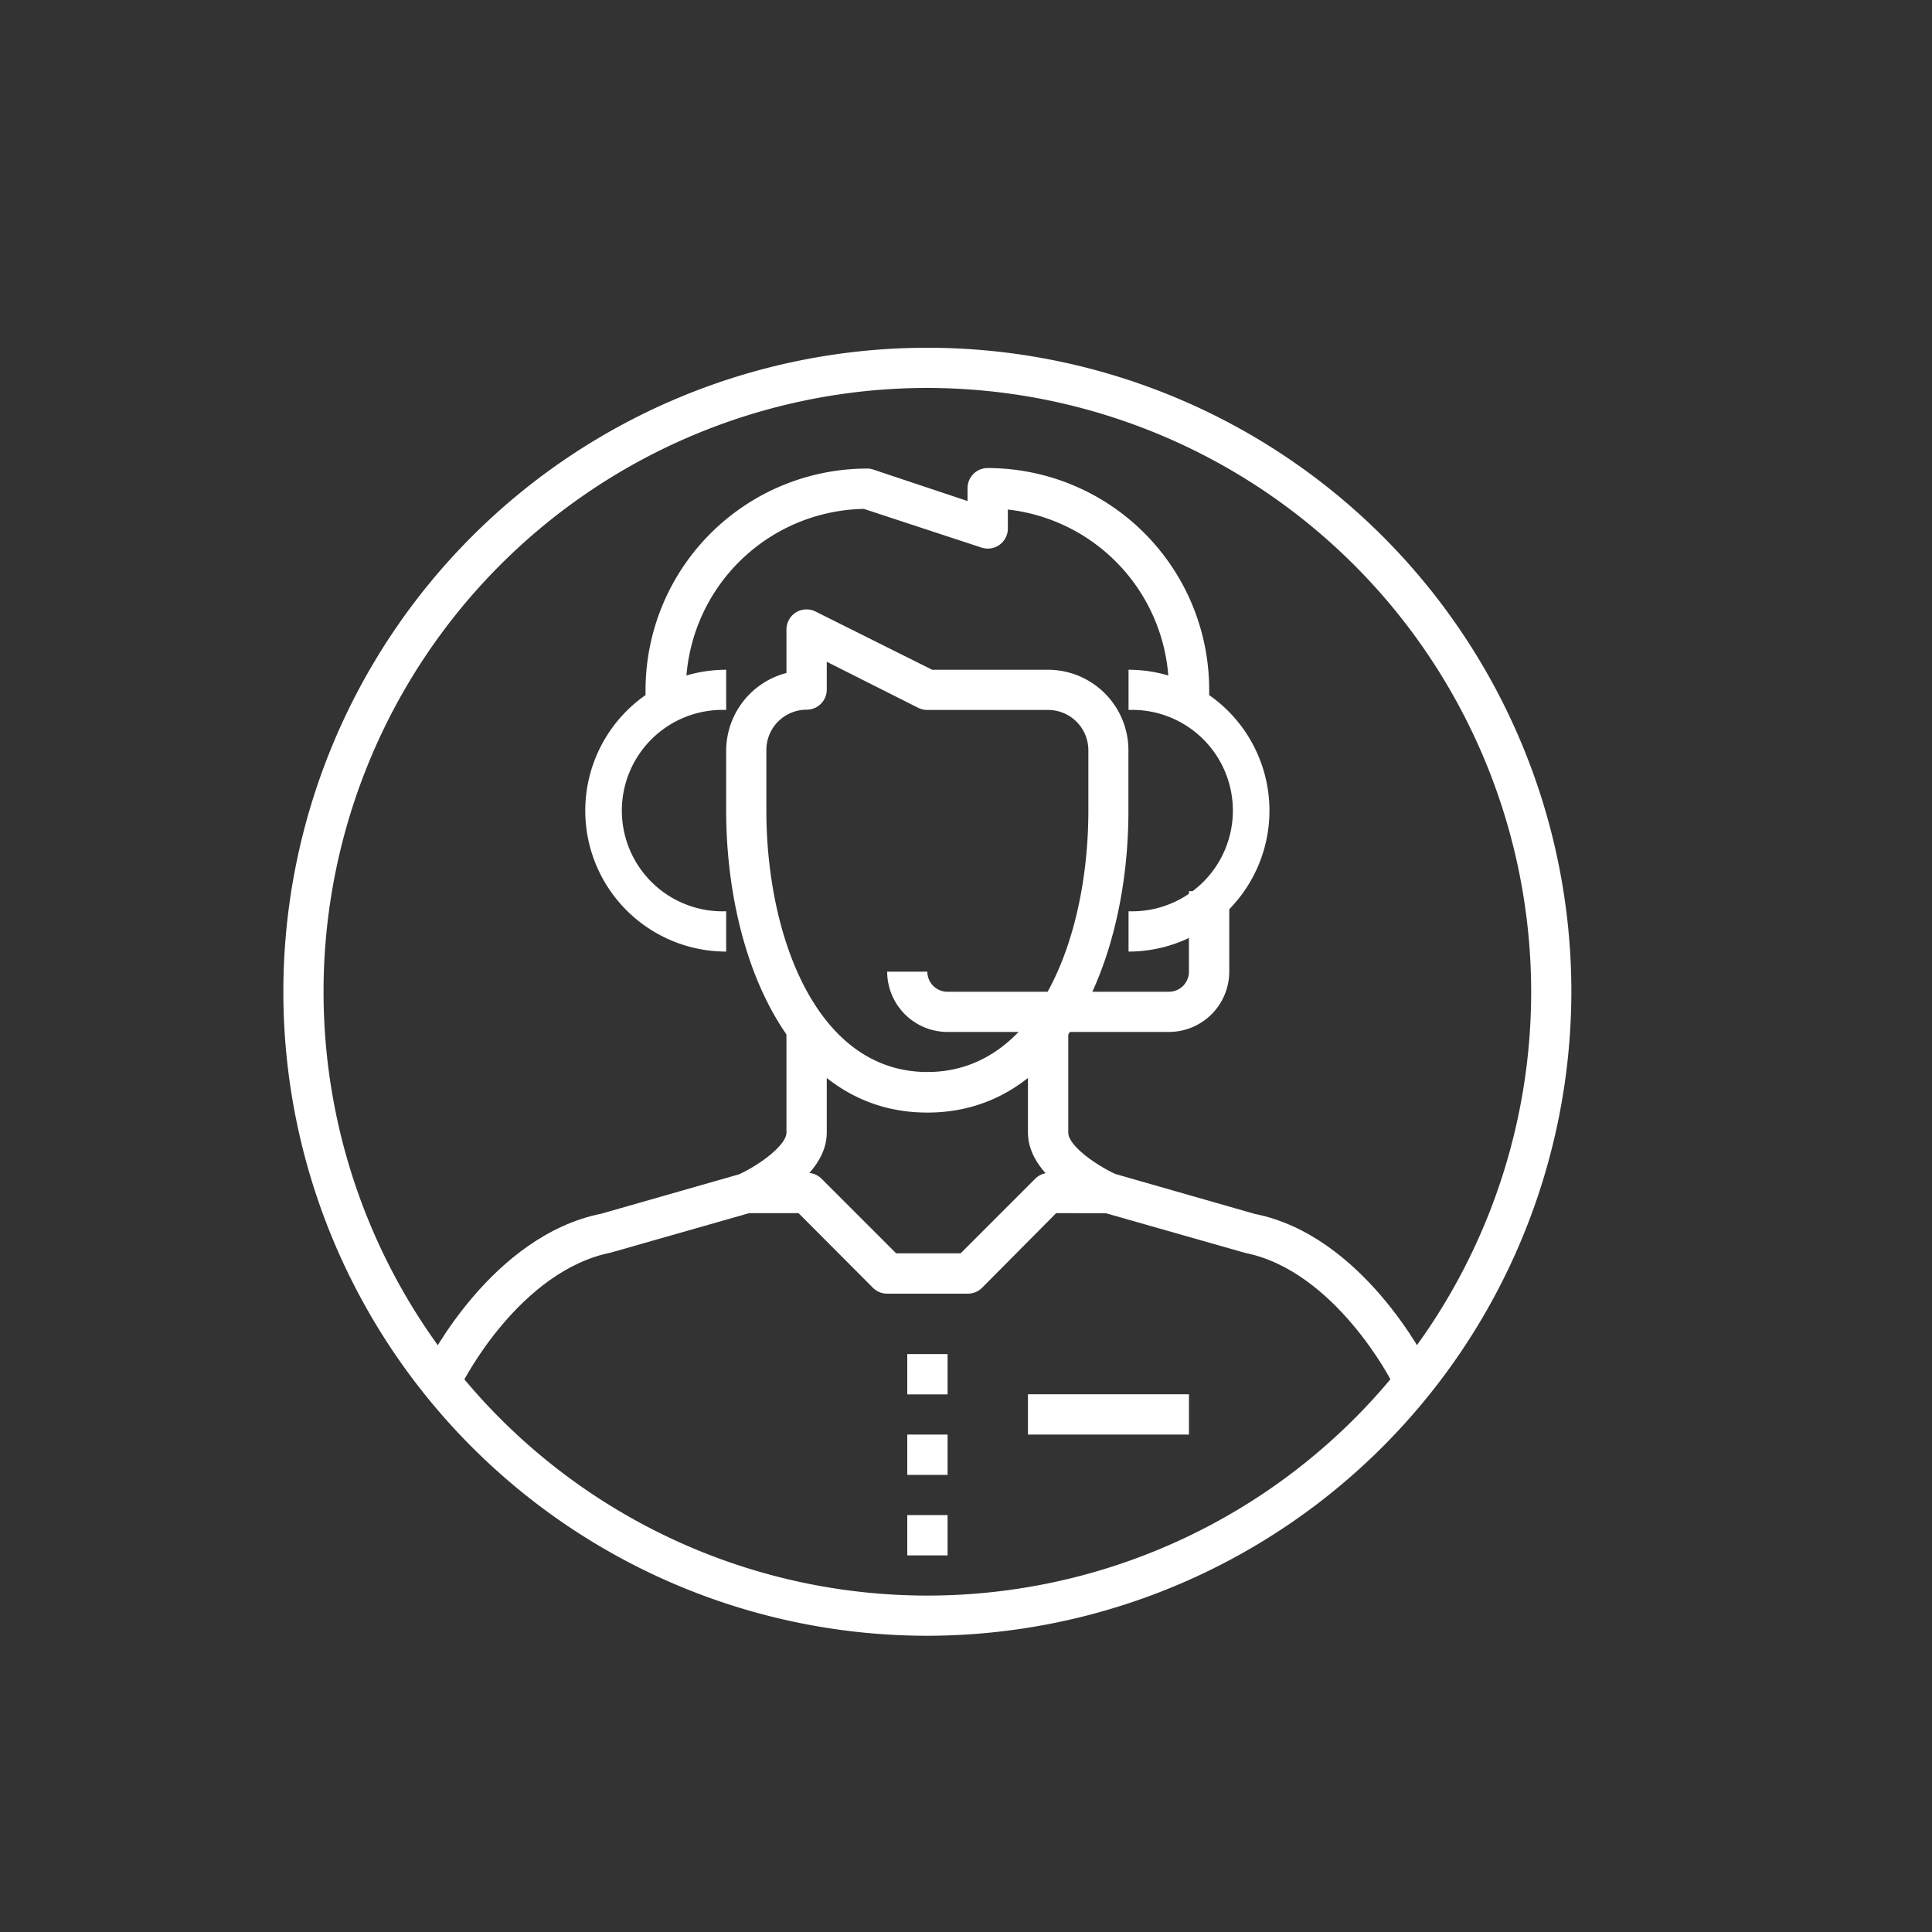
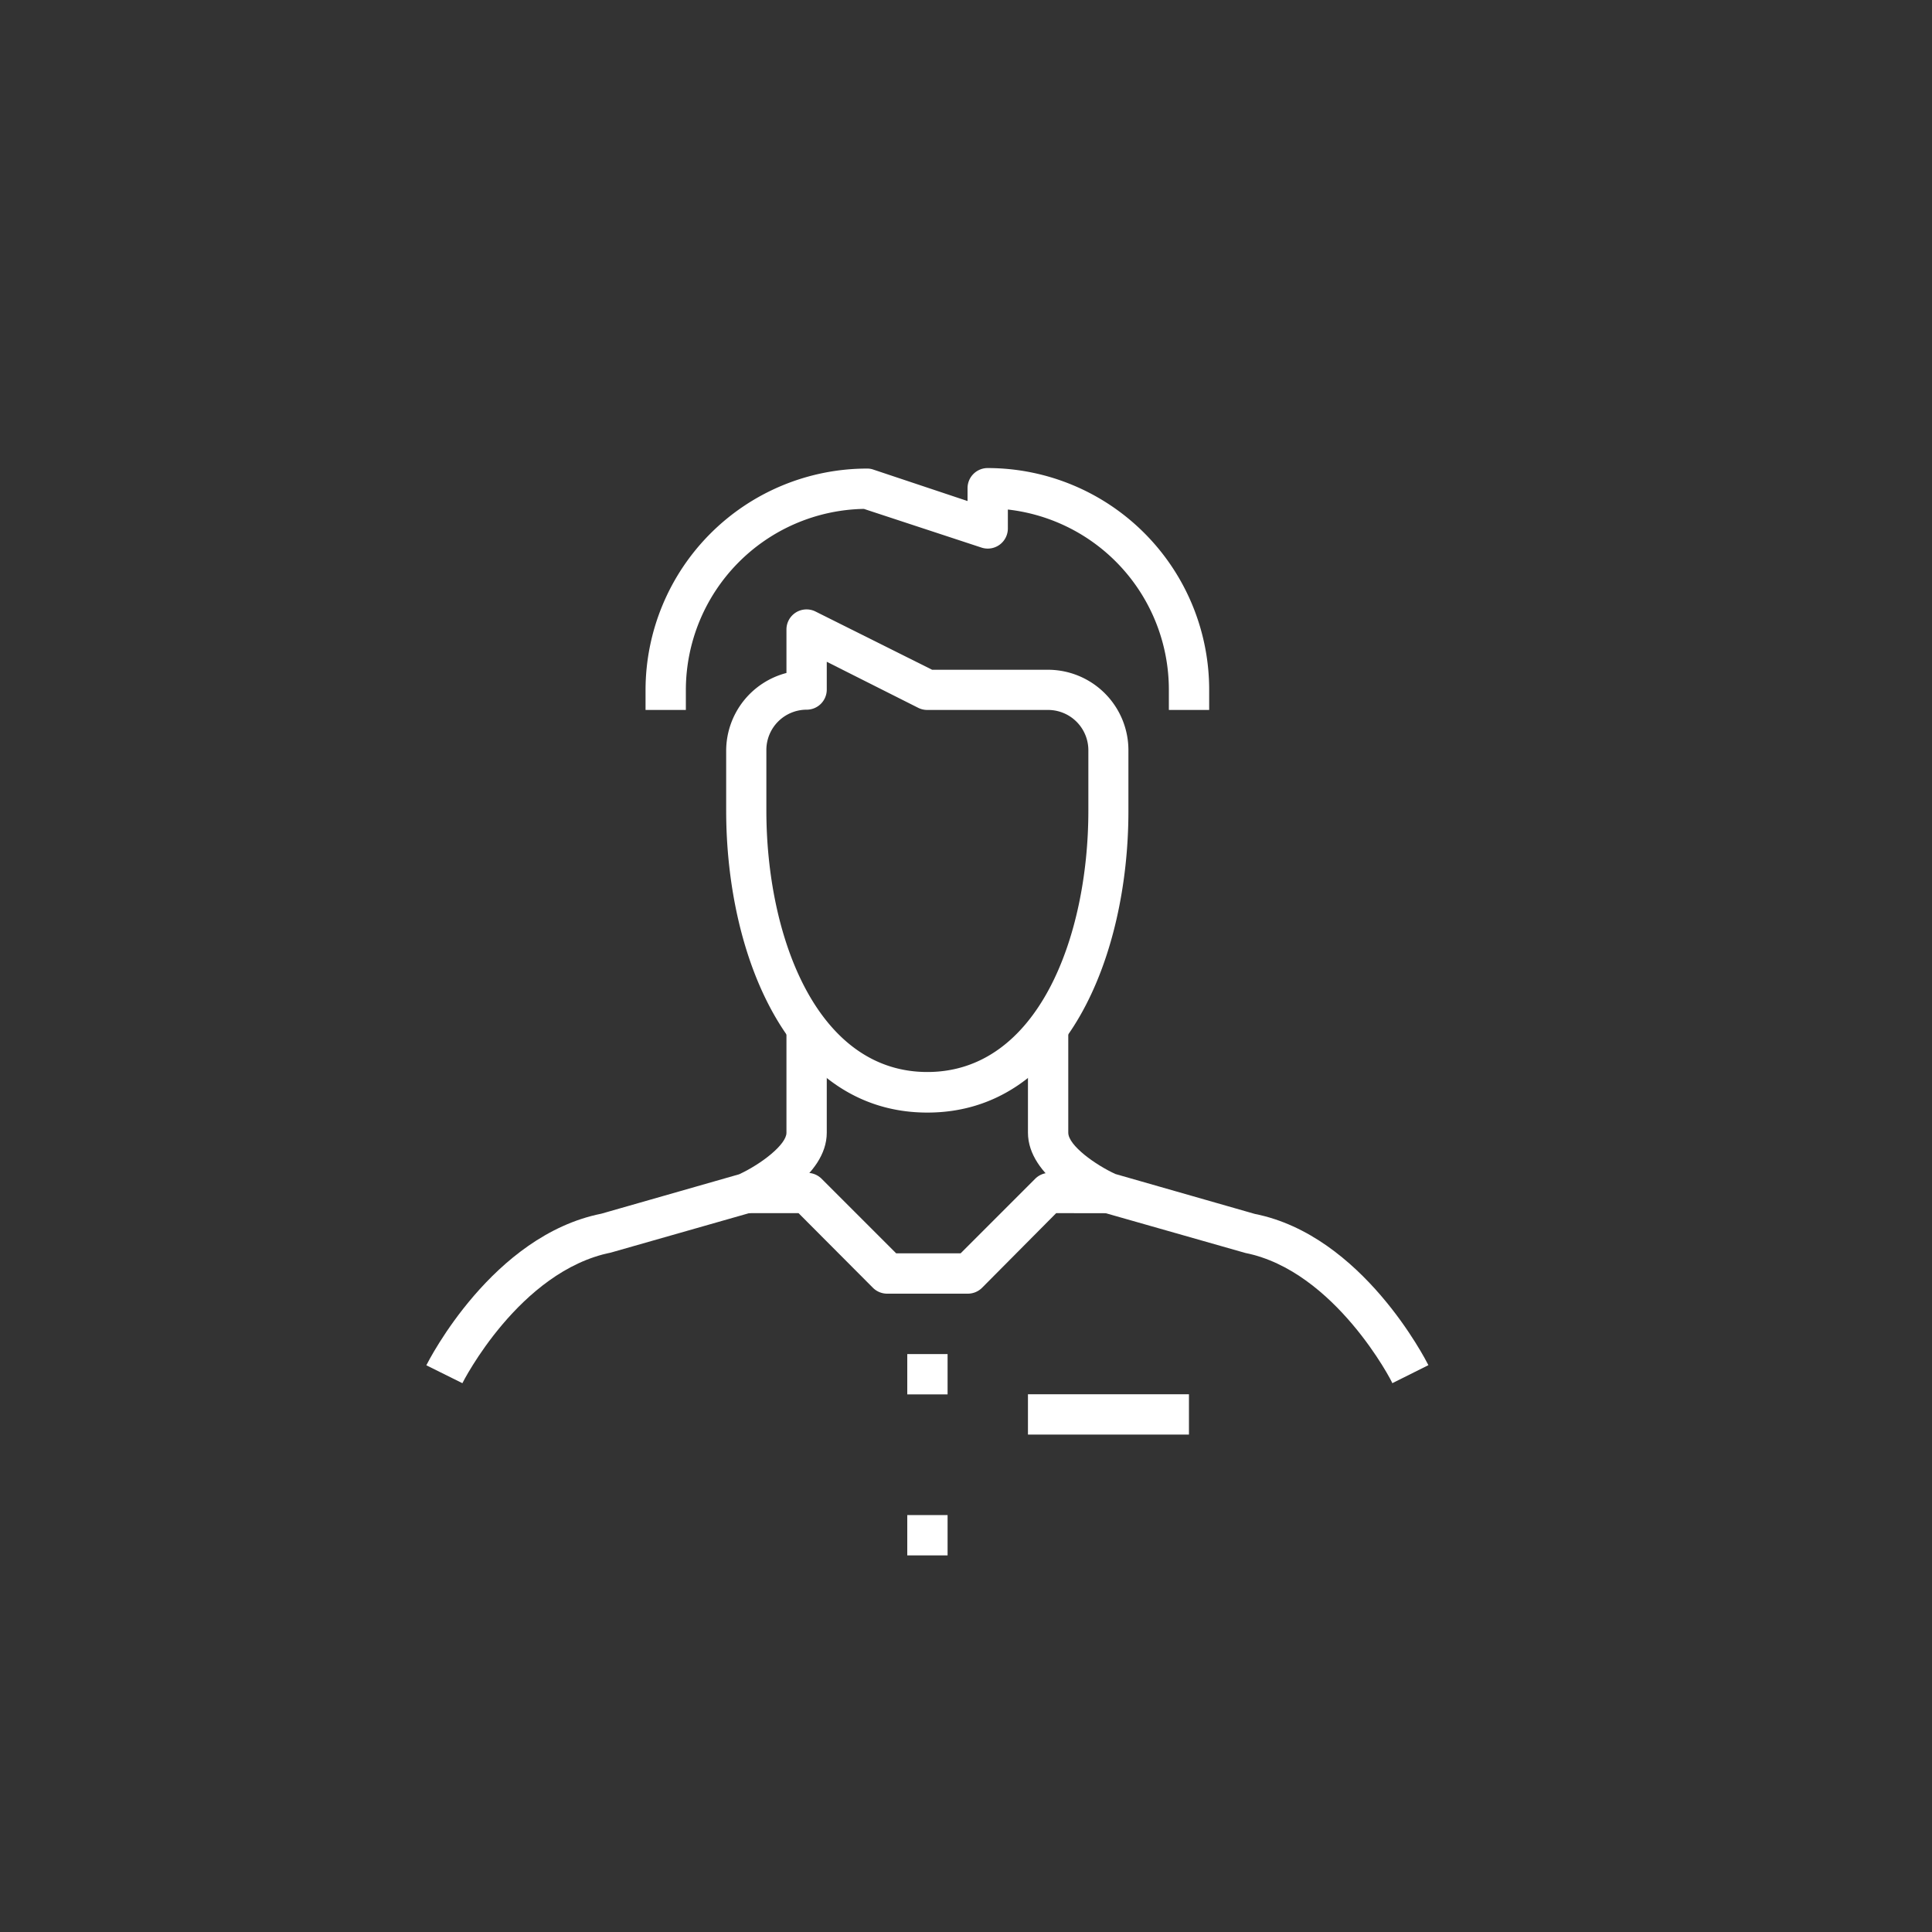
<svg xmlns="http://www.w3.org/2000/svg" id="Capa_1" data-name="Capa 1" viewBox="0 0 150 150">
  <rect x="0" y="0" width="150" height="150" fill="#333333" stroke="none" />
  <defs>
    <style>.cls-1{fill:#fff;}</style>
  </defs>
  <title>icon</title>
  <path class="cls-1" d="M35.9,107.39,33.1,106c.21-.41,5.13-10.08,13.59-11.77l10.7-3.06c1.76-.82,3.67-2.32,3.67-3.22V80.12h3.13v7.82c0,3.42-4.68,5.69-5.61,6.11l-.21.08L47.43,97.25C40.32,98.68,35.94,107.3,35.9,107.39Z" />
  <path class="cls-1" d="M108.1,107.39c0-.09-4.45-8.72-11.41-10.11L85.63,94.13l-.21-.08c-.93-.42-5.61-2.69-5.61-6.11V80.12h3.13v7.82c0,1,2.13,2.51,3.66,3.21l10.83,3.1c8.34,1.66,13.26,11.33,13.47,11.74Z" />
  <path class="cls-1" d="M72,86.38c-10.74,0-15.62-12.15-15.62-23.44V58.25a6.25,6.25,0,0,1,4.68-6V48.88a1.56,1.56,0,0,1,2.26-1.4L72.37,52h9a6.25,6.25,0,0,1,6.24,6.25v4.69C87.62,74.23,82.74,86.38,72,86.38Zm-7.81-35v2.16a1.56,1.56,0,0,1-1.57,1.56,3.13,3.13,0,0,0-3.12,3.13v4.69c0,9.78,3.91,20.31,12.5,20.31S84.5,72.72,84.5,62.94V58.25a3.13,3.13,0,0,0-3.12-3.13H72a1.56,1.56,0,0,1-.7-.16Z" />
  <path class="cls-1" d="M75.12,100.44H68.88a1.57,1.57,0,0,1-1.11-.46L62,94.19h-4V91.06h4.68a1.57,1.57,0,0,1,1.11.46l5.79,5.79h5l5.79-5.79a1.57,1.57,0,0,1,1.11-.46h4.68v3.13H82L76.23,100A1.57,1.57,0,0,1,75.12,100.44Z" />
-   <rect class="cls-1" x="70.44" y="111.38" width="3.13" height="3.13" />
  <rect class="cls-1" x="70.44" y="105.13" width="3.13" height="3.13" />
  <rect class="cls-1" x="70.44" y="117.63" width="3.13" height="3.13" />
  <rect class="cls-1" x="79.81" y="108.25" width="12.5" height="3.13" />
  <path class="cls-1" d="M93.88,55.12H90.75V53.56a14.08,14.08,0,0,0-12.5-14v1.47a1.56,1.56,0,0,1-2.06,1.48l-9.12-3A14.08,14.08,0,0,0,53.25,53.56v1.56H50.12V53.56A17.21,17.21,0,0,1,67.31,36.38a1.42,1.42,0,0,1,.5.08l7.31,2.44v-1a1.56,1.56,0,0,1,1.57-1.56A17.21,17.21,0,0,1,93.88,53.56Z" />
-   <path class="cls-1" d="M56.38,73.88a10.94,10.94,0,1,1,0-21.88v3.12a7.82,7.82,0,1,0,0,15.63Z" />
-   <path class="cls-1" d="M87.62,73.88V70.75a7.82,7.82,0,1,0,0-15.63V52a10.94,10.94,0,0,1,0,21.88Z" />
-   <path class="cls-1" d="M90.75,80.12H73.56a4.69,4.69,0,0,1-4.68-4.68H72A1.56,1.56,0,0,0,73.56,77H90.75a1.56,1.56,0,0,0,1.56-1.56V69.19h3.13v6.25A4.69,4.69,0,0,1,90.75,80.12Z" />
-   <path class="cls-1" d="M72,127a50,50,0,1,1,50-50A50.06,50.06,0,0,1,72,127Zm0-96.88A46.88,46.88,0,1,0,118.88,77,46.93,46.93,0,0,0,72,30.12Z" />
</svg>